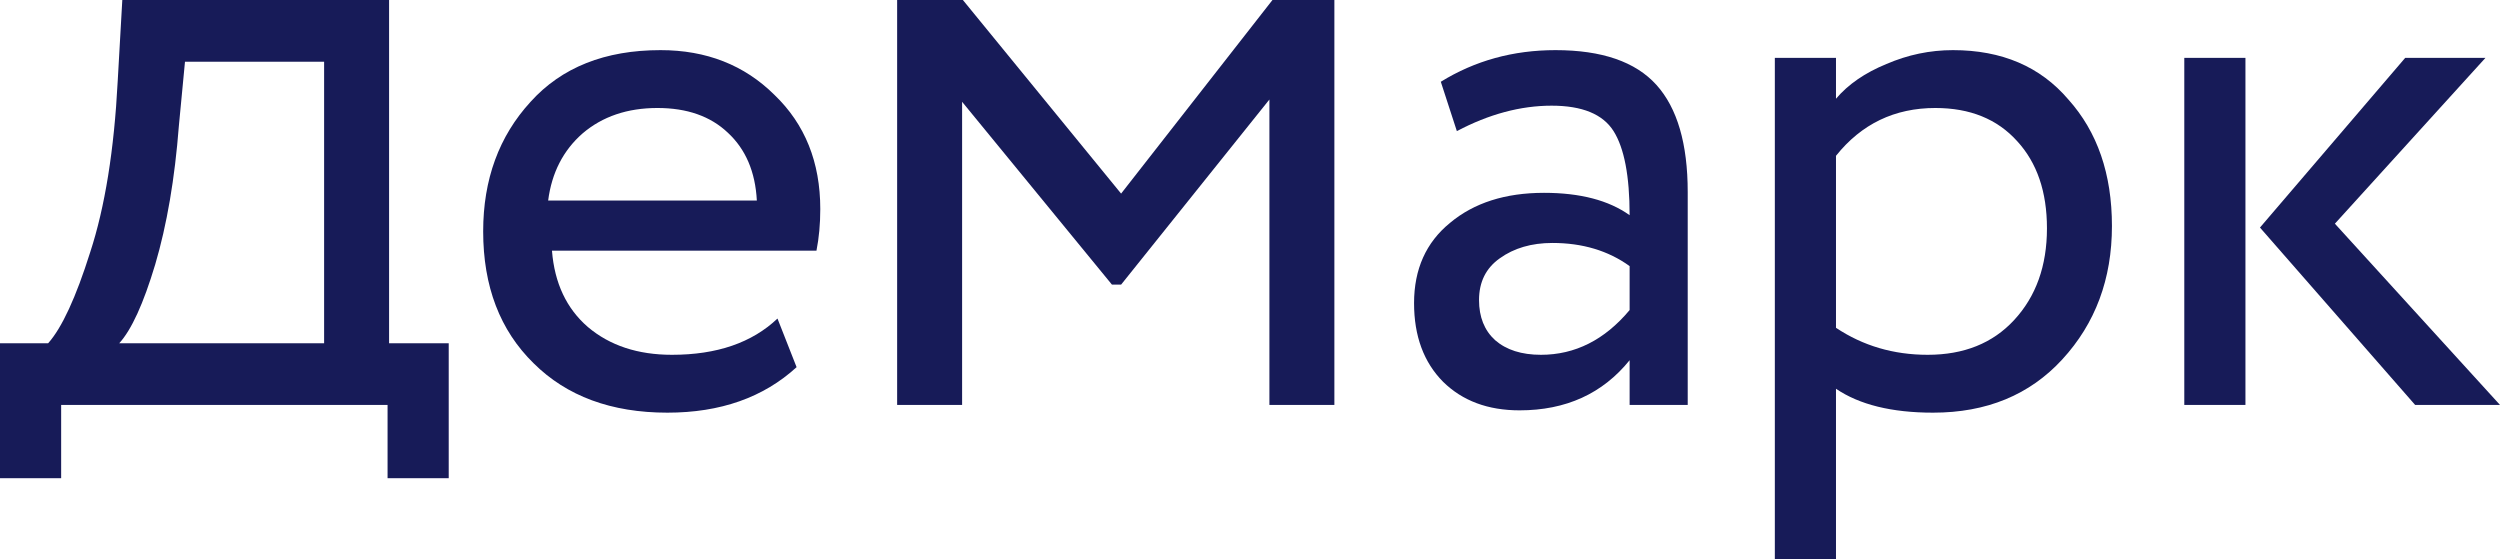
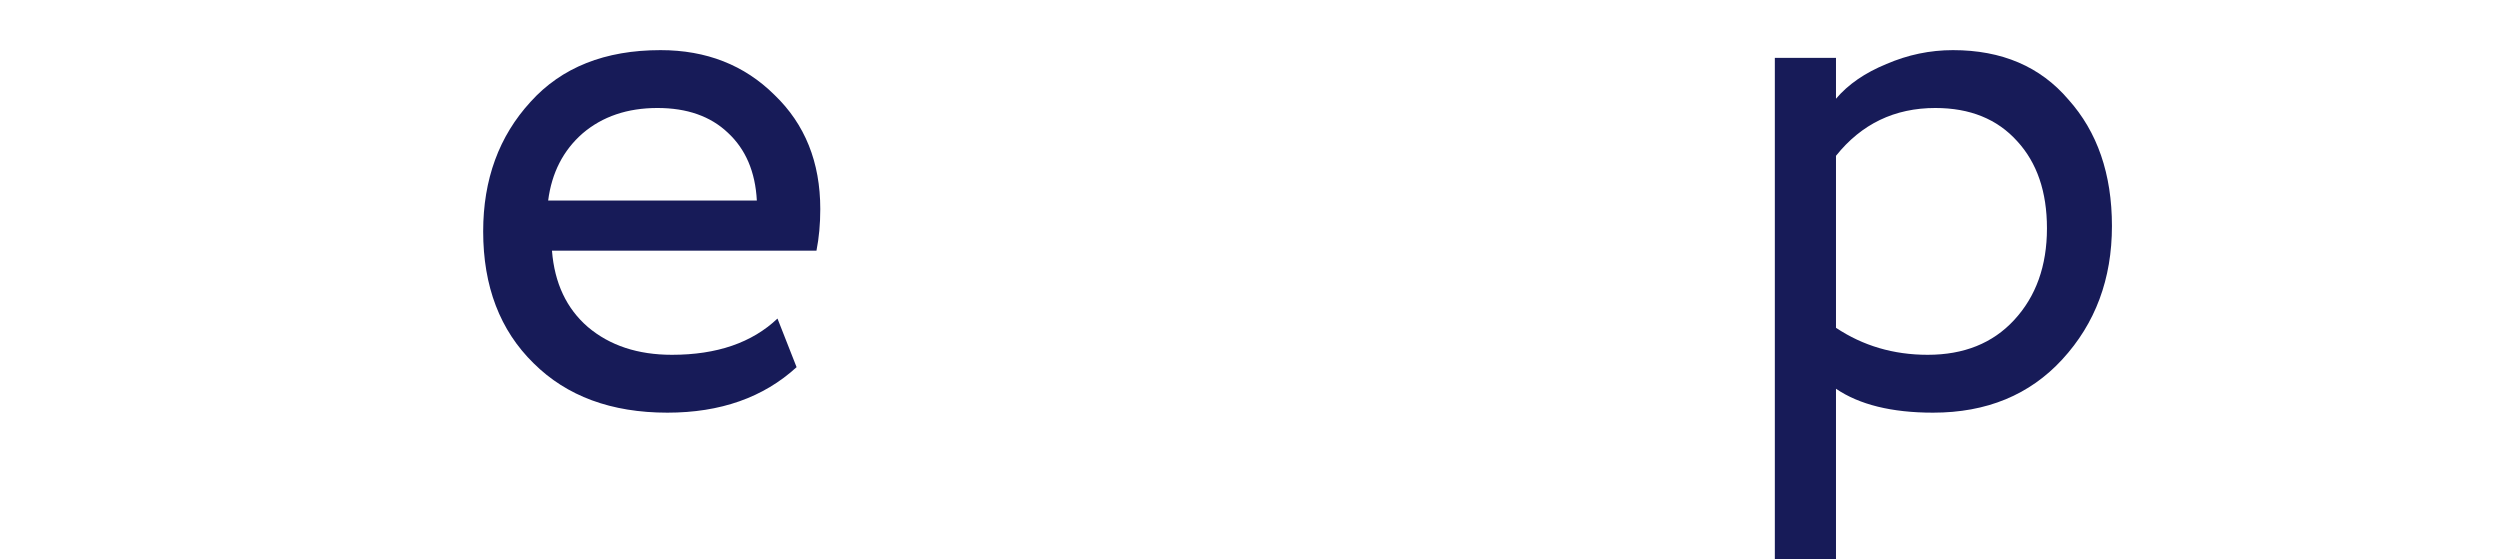
<svg xmlns="http://www.w3.org/2000/svg" width="152" height="34" viewBox="0 0 152 34" fill="none">
-   <path d="M3.718 29.076H0V20.869H2.928C3.765 19.931 4.617 18.086 5.484 15.335C6.383 12.584 6.94 9.114 7.157 4.924L7.436 0H23.656V20.869H27.282V29.076H23.564V24.621H3.718V29.076ZM11.247 3.752L10.876 7.644C10.628 10.864 10.147 13.678 9.435 16.085C8.722 18.462 7.994 20.056 7.25 20.869H19.706V3.752H11.247Z" fill="#171B58" />
  <path d="M47.271 19.368L48.433 22.323C46.419 24.167 43.8 25.09 40.578 25.09C37.17 25.09 34.459 24.089 32.445 22.088C30.4 20.087 29.377 17.414 29.377 14.069C29.377 10.911 30.338 8.285 32.259 6.19C34.149 4.096 36.783 3.048 40.16 3.048C42.949 3.048 45.257 3.955 47.085 5.768C48.944 7.55 49.873 9.864 49.873 12.709C49.873 13.616 49.796 14.46 49.641 15.241H33.56C33.715 17.211 34.443 18.759 35.745 19.884C37.077 21.01 38.781 21.572 40.857 21.572C43.584 21.572 45.721 20.838 47.271 19.368ZM39.974 6.566C38.146 6.566 36.628 7.081 35.419 8.113C34.242 9.145 33.545 10.505 33.328 12.193H46.016C45.923 10.442 45.334 9.067 44.25 8.066C43.196 7.066 41.771 6.566 39.974 6.566Z" fill="#171B58" />
-   <path d="M58.496 24.621H54.546V0H58.543L68.163 11.771L77.366 0H81.13V24.621H77.18V6.05L68.163 17.305H67.606L58.496 6.19V24.621Z" fill="#171B58" />
-   <path d="M88.577 7.972L87.601 4.971C89.677 3.689 92.001 3.048 94.573 3.048C97.392 3.048 99.437 3.752 100.708 5.159C101.978 6.566 102.613 8.738 102.613 11.677V24.621H99.081V21.901C97.439 23.933 95.208 24.949 92.388 24.949C90.467 24.949 88.918 24.371 87.741 23.214C86.563 22.026 85.975 20.431 85.975 18.43C85.975 16.367 86.703 14.741 88.159 13.553C89.615 12.334 91.521 11.724 93.876 11.724C96.076 11.724 97.811 12.178 99.081 13.084C99.081 10.708 98.756 9.004 98.105 7.972C97.454 6.941 96.199 6.425 94.34 6.425C92.45 6.425 90.529 6.941 88.577 7.972ZM93.69 21.572C95.766 21.572 97.563 20.666 99.081 18.852V16.179C97.78 15.241 96.215 14.772 94.387 14.772C93.117 14.772 92.047 15.085 91.18 15.71C90.343 16.304 89.925 17.148 89.925 18.243C89.925 19.274 90.25 20.087 90.901 20.681C91.583 21.275 92.512 21.572 93.69 21.572Z" fill="#171B58" />
  <path d="M111.628 34H107.91V3.517H111.628V6.003C112.371 5.127 113.394 4.424 114.695 3.892C115.996 3.33 117.344 3.048 118.739 3.048C121.713 3.048 124.052 4.049 125.757 6.05C127.523 8.019 128.406 10.583 128.406 13.741C128.406 16.961 127.399 19.665 125.385 21.854C123.402 24.011 120.784 25.09 117.53 25.09C115.02 25.09 113.053 24.605 111.628 23.636V34ZM117.67 6.566C115.191 6.566 113.177 7.535 111.628 9.473V19.931C113.27 21.025 115.129 21.572 117.205 21.572C119.405 21.572 121.155 20.869 122.457 19.462C123.789 18.024 124.455 16.164 124.455 13.881C124.455 11.662 123.851 9.895 122.643 8.582C121.434 7.238 119.777 6.566 117.67 6.566Z" fill="#171B58" />
-   <path d="M146.237 3.517H151.117L141.961 13.6L152 24.621H146.841L137.406 13.835L146.237 3.517ZM136.523 24.621H132.805V3.517H136.523V24.621Z" fill="#171B58" />
</svg>